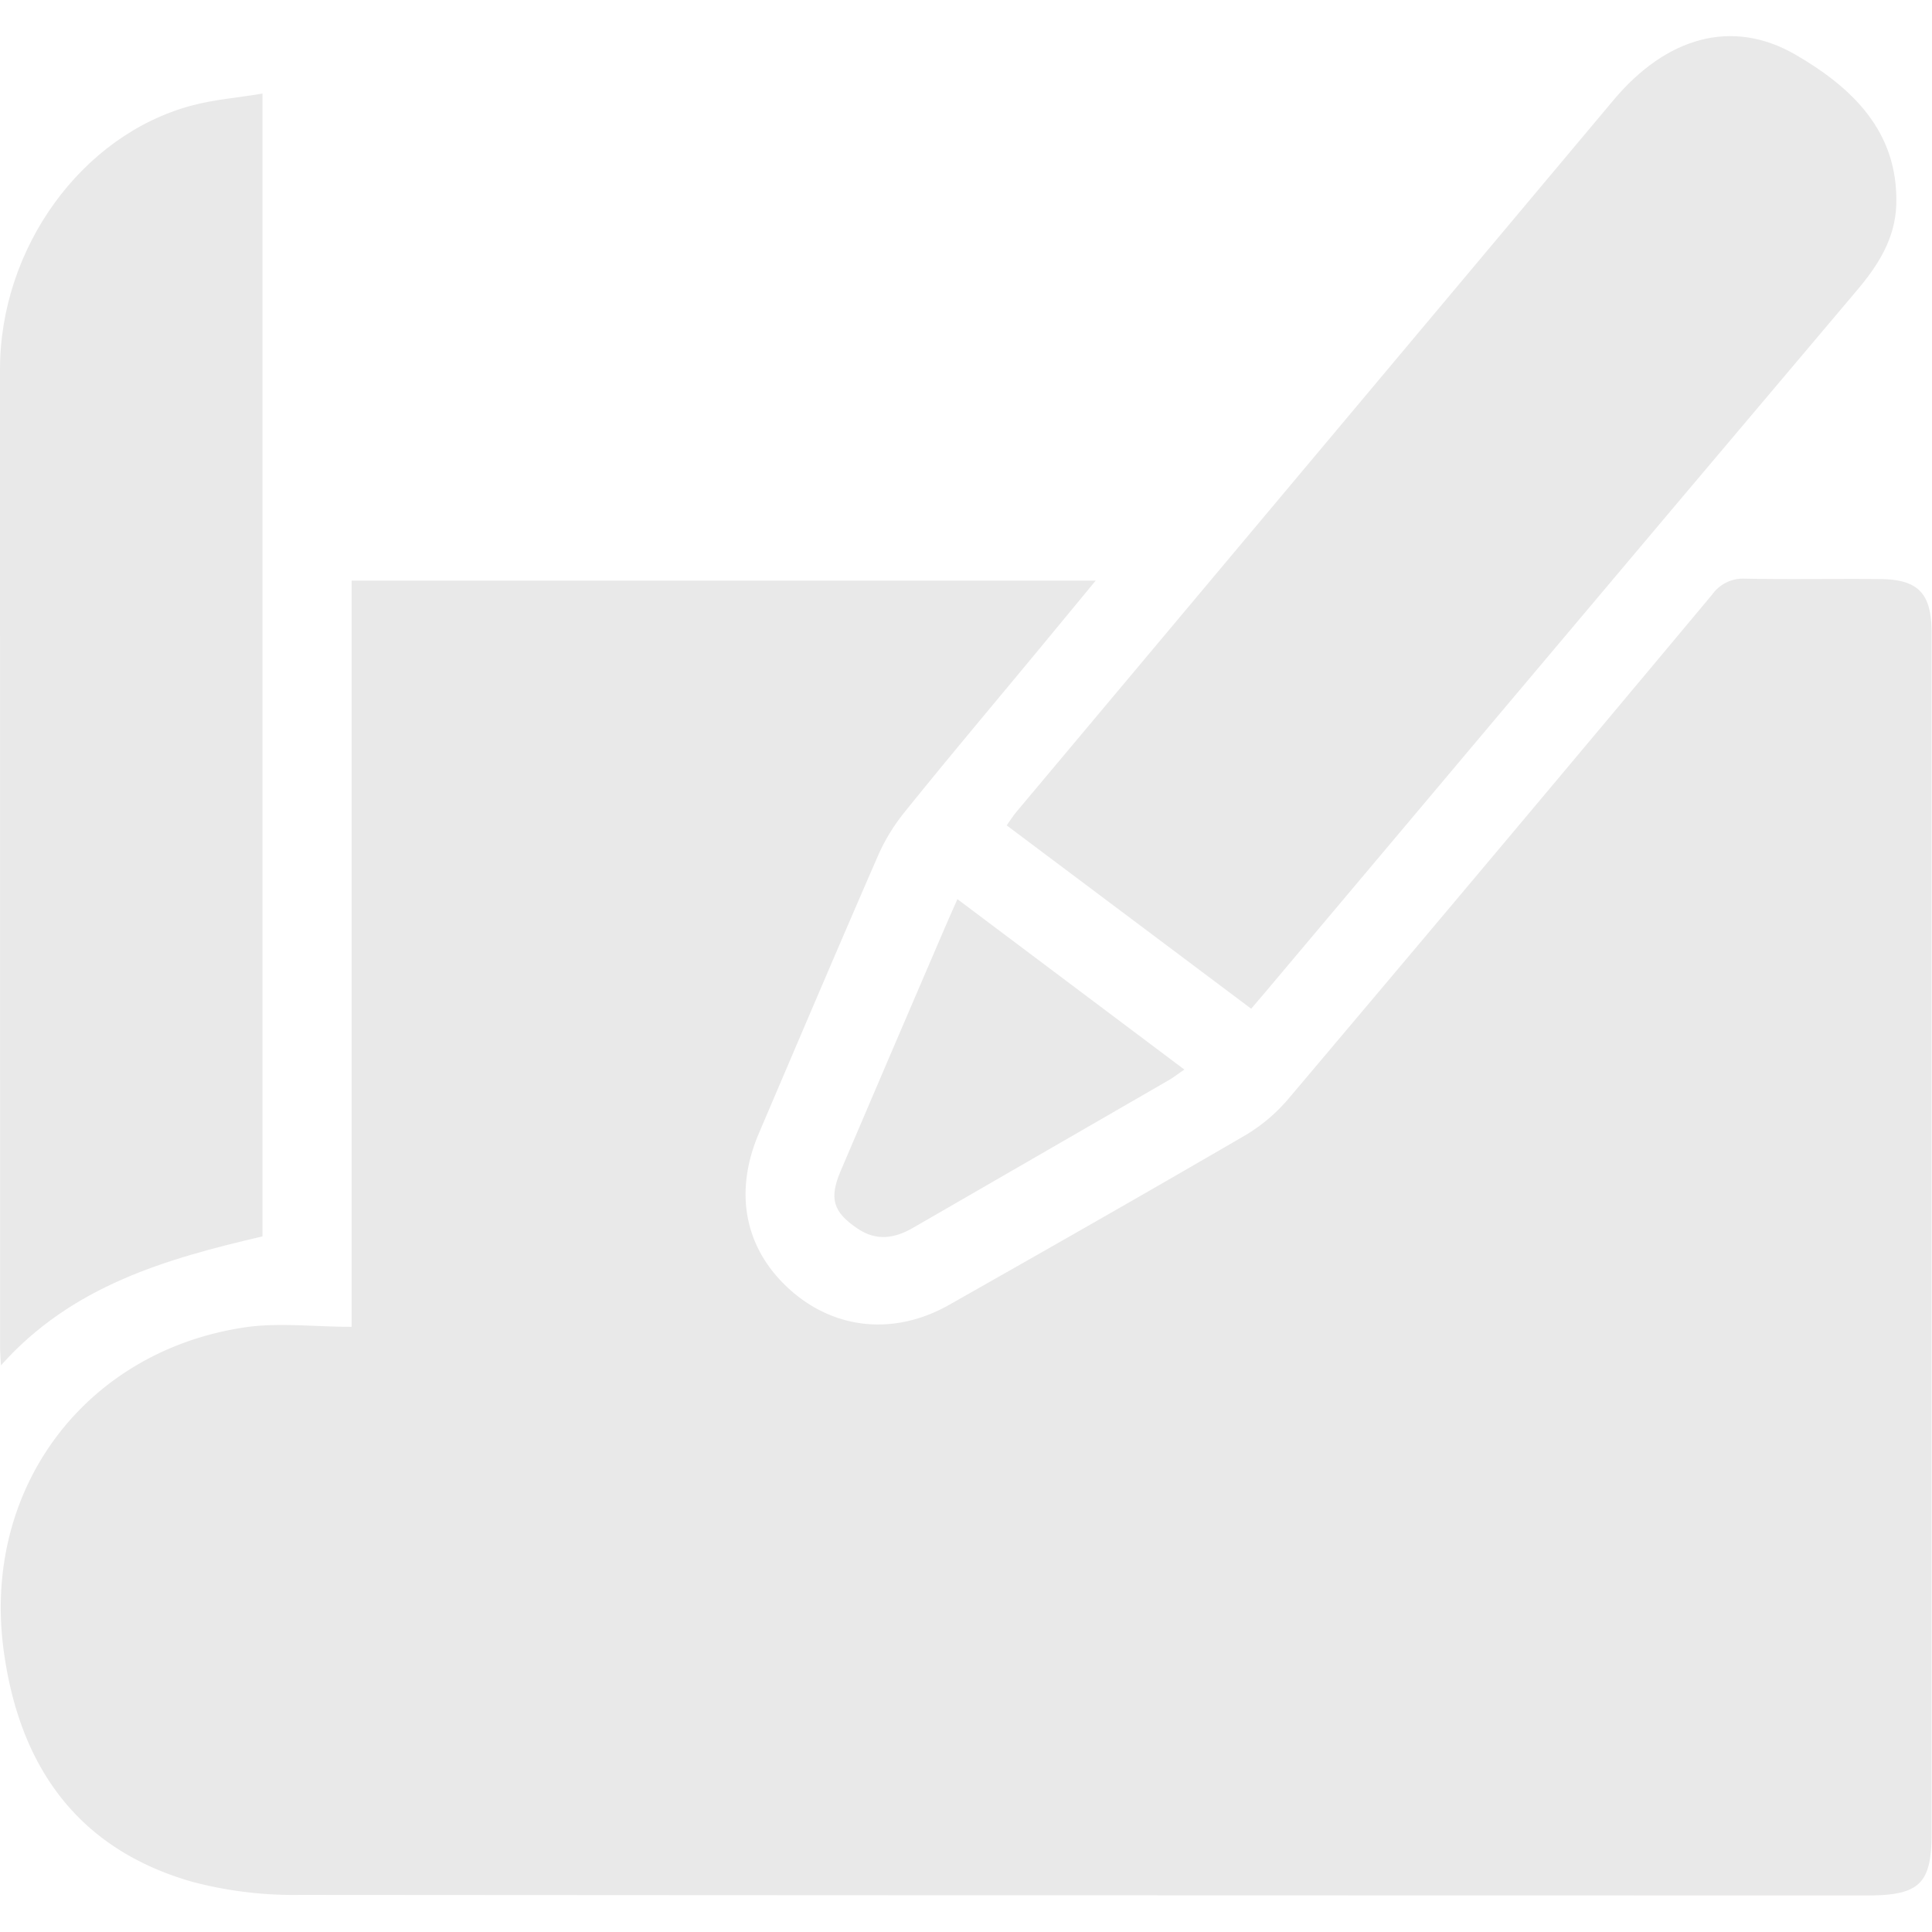
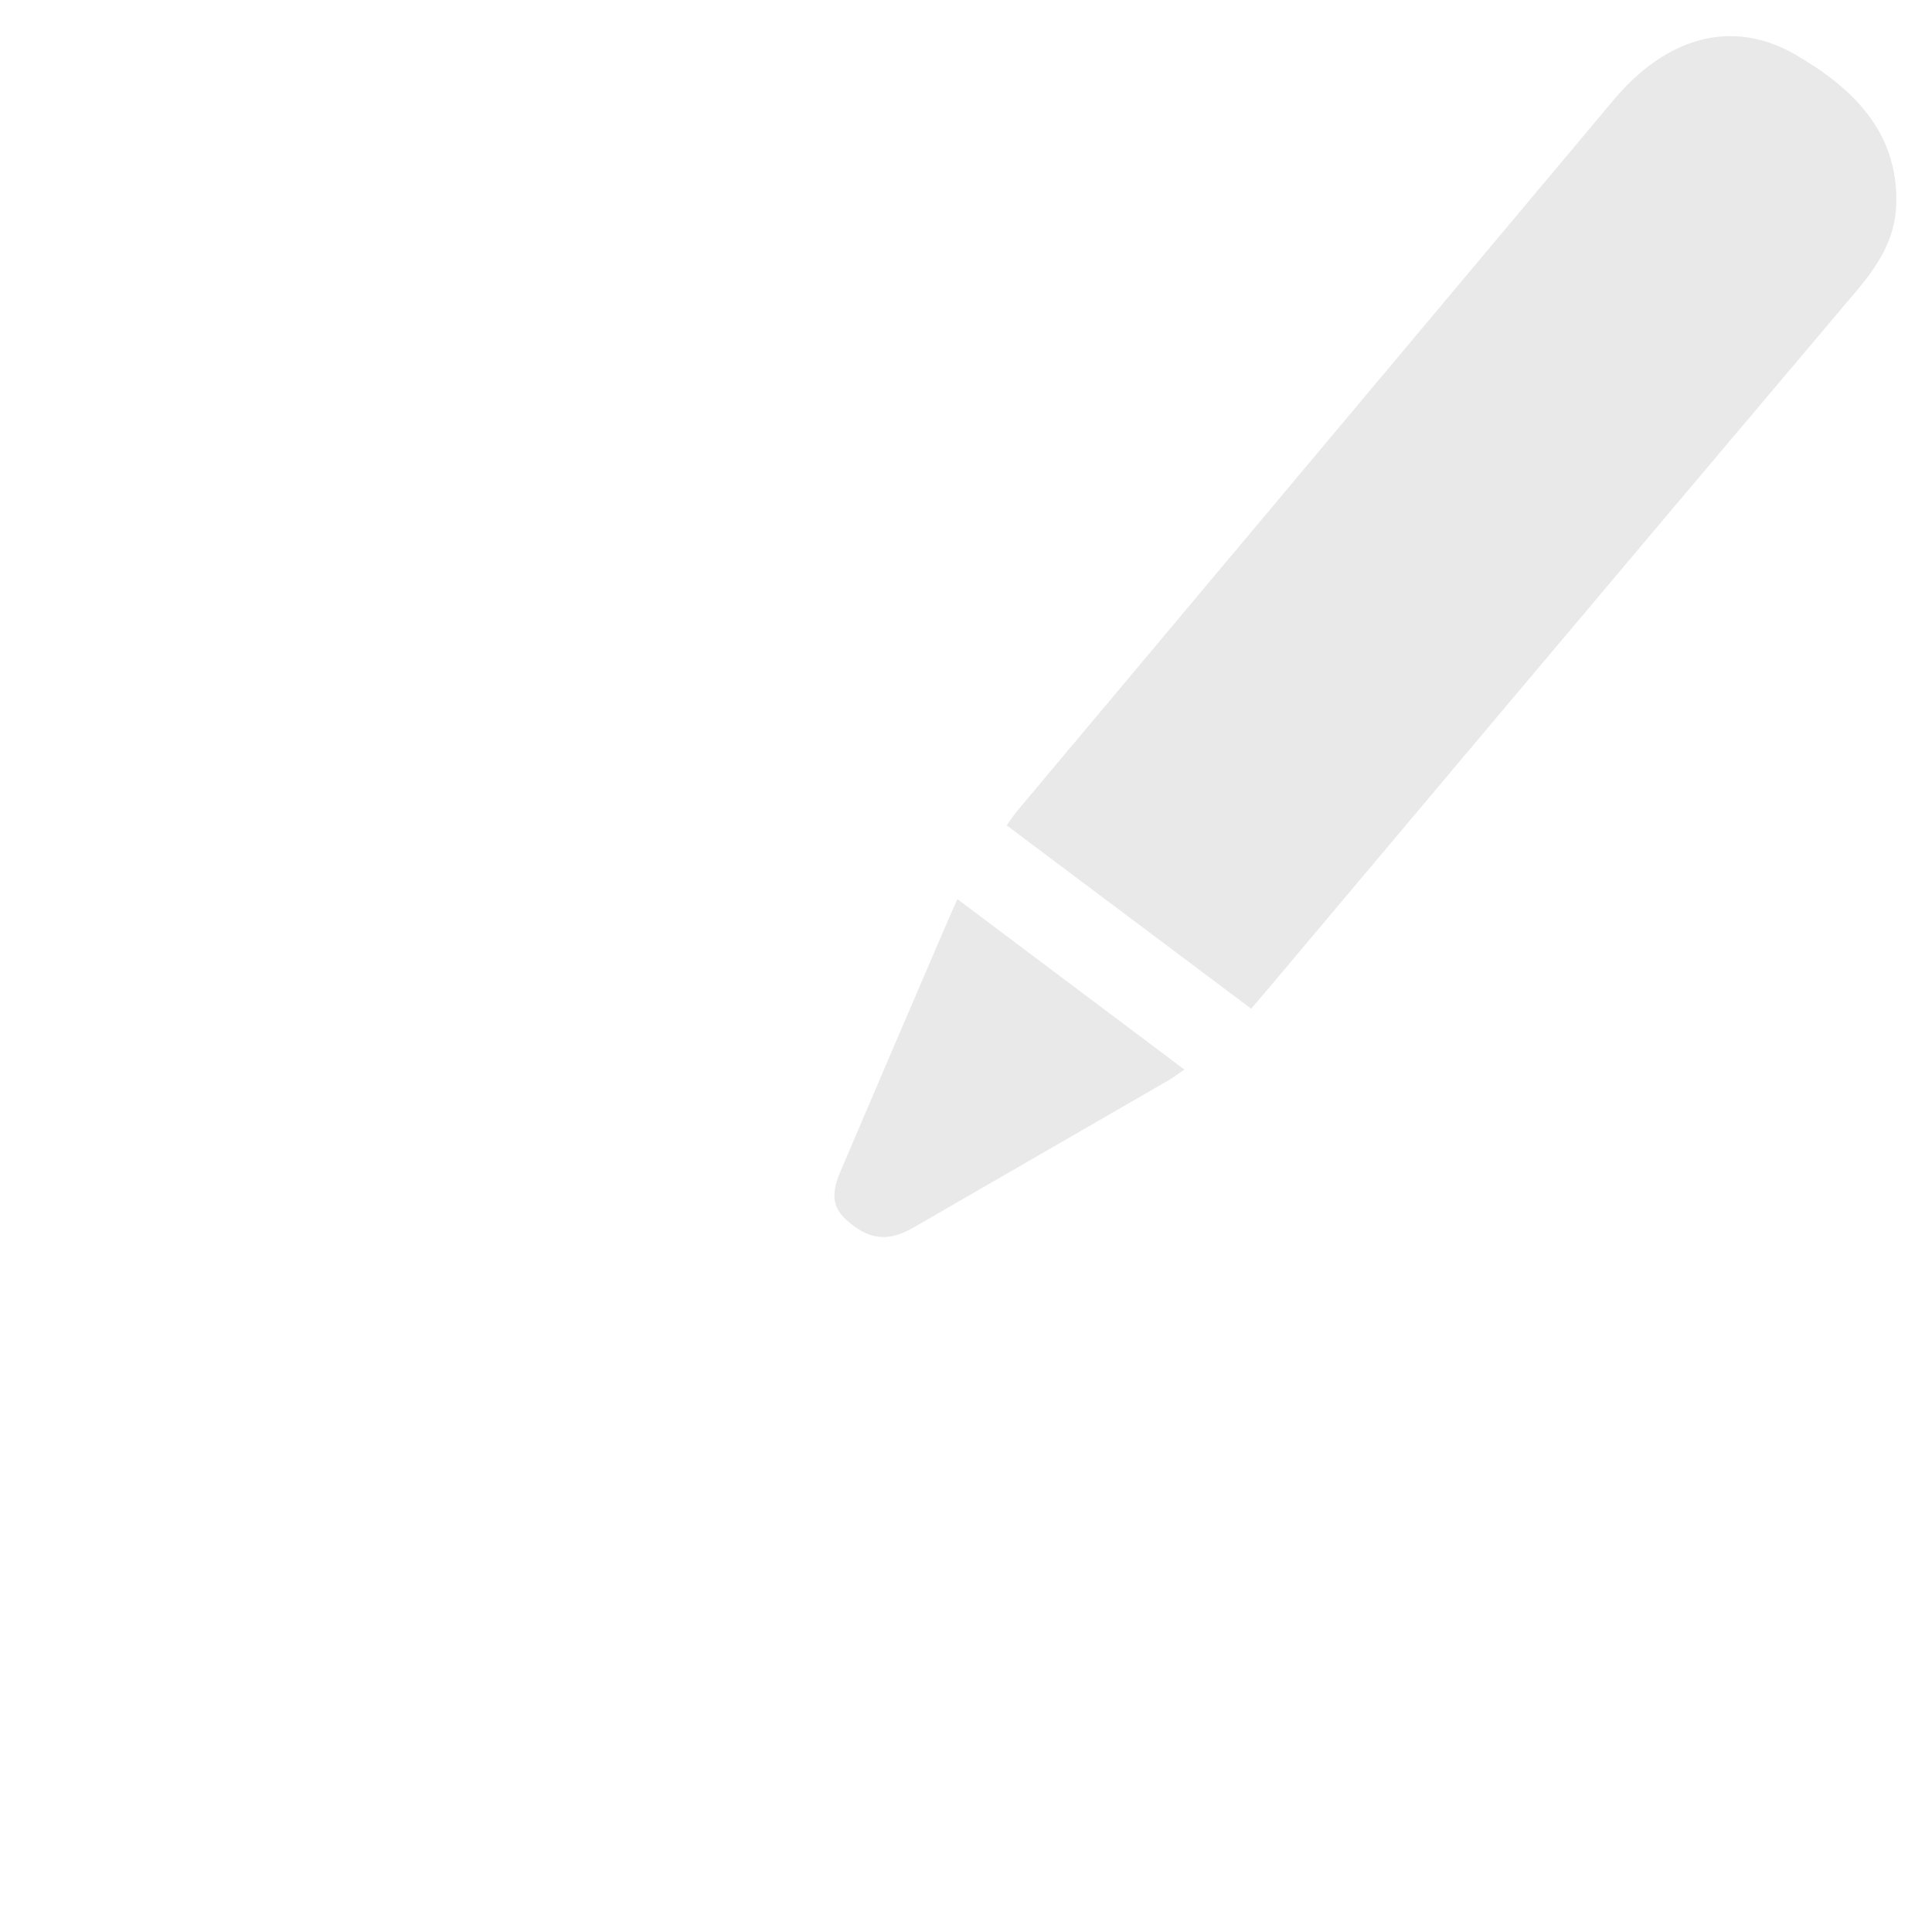
<svg xmlns="http://www.w3.org/2000/svg" id="Réteg_1" data-name="Réteg 1" viewBox="0 0 283.46 283.46">
  <defs>
    <style>.cls-1{opacity:0.1;}.cls-2{fill:#231f1e;}</style>
  </defs>
  <title>Rajztábla 3</title>
  <g class="cls-1">
-     <path class="cls-2" d="M51.59,194.67V85.19H160.76l-8.26,10c-6.62,8-13.29,15.9-19.81,24a28.05,28.05,0,0,0-3.88,6.38c-5.9,13.54-11.67,27.13-17.47,40.71-3.7,8.68-2.09,16.9,4.45,22.84s15.37,6.91,23.48,2.32c14.51-8.22,29-16.47,43.43-24.87a25.07,25.07,0,0,0,6.38-5.41q31.17-36.88,62.13-73.93A5.54,5.54,0,0,1,256,84.9c6.54.13,13.08,0,19.62.06,5.77,0,7.78,2,7.78,7.86q0,36.52,0,73,0,51.61,0,103.23c0,7.28-1.79,9-9.12,9.05q-115.15,0-230.3-.08a58.29,58.29,0,0,1-15.79-1.93c-17-4.86-25.4-17.16-27.66-34-3.16-23.57,11.8-43.72,35.22-47.32C40.82,194,46,194.67,51.59,194.67Z" />
    <path class="cls-2" d="M183.57,148l-35.87-26.9c.51-.71.91-1.36,1.39-1.94L236.72,14.7C244.45,5.48,254.06,2.63,263.4,8c8.22,4.77,15.14,11.21,14.82,22-.15,5-2.66,8.93-5.78,12.61q-26.39,31.21-52.71,62.47L185.5,145.74C184.92,146.43,184.32,147.1,183.57,148Z" />
-     <path class="cls-2" d="M38.51,13.73V181.4c-14.12,3.3-27.9,7.19-38.37,18.92-.06-1.27-.13-2-.13-2.78Q0,125.87,0,54.2C0,36.35,12,19.8,28.11,15.49,31.36,14.61,34.77,14.35,38.51,13.73Z" />
    <path class="cls-2" d="M140.47,131.92l33.29,25c-.88.61-1.52,1.11-2.21,1.52Q152.78,169.27,134,180.12c-2.76,1.61-5.43,2-8.19.13-3.59-2.42-4.19-4.41-2.47-8.45q7.5-17.58,15.05-35.14C139,135.21,139.67,133.76,140.47,131.92Z" />
  </g>
</svg>